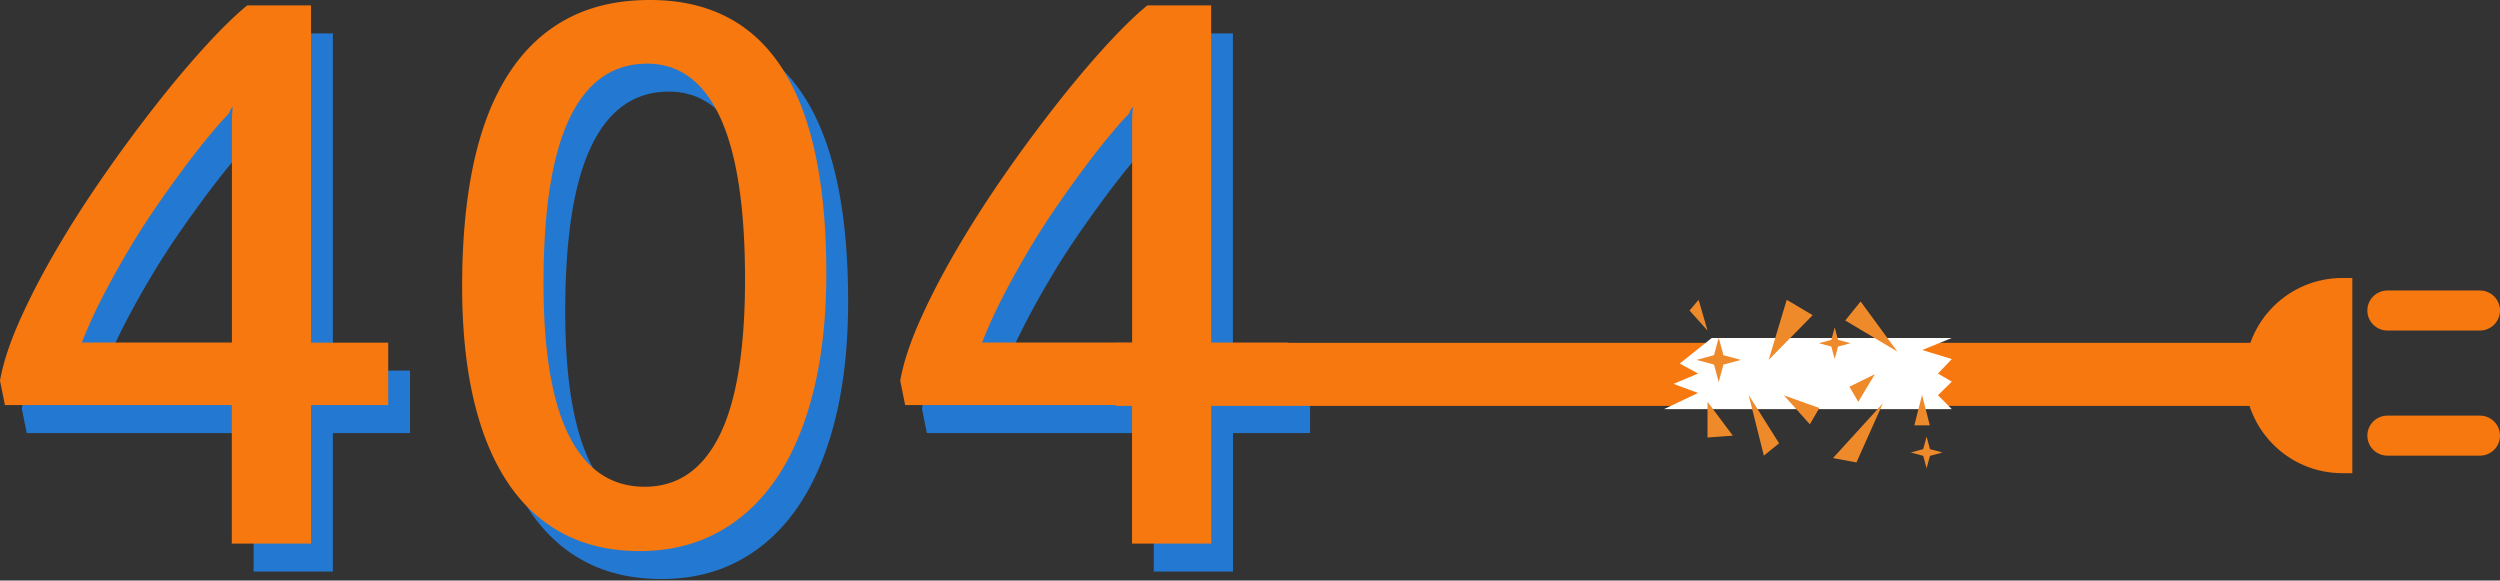
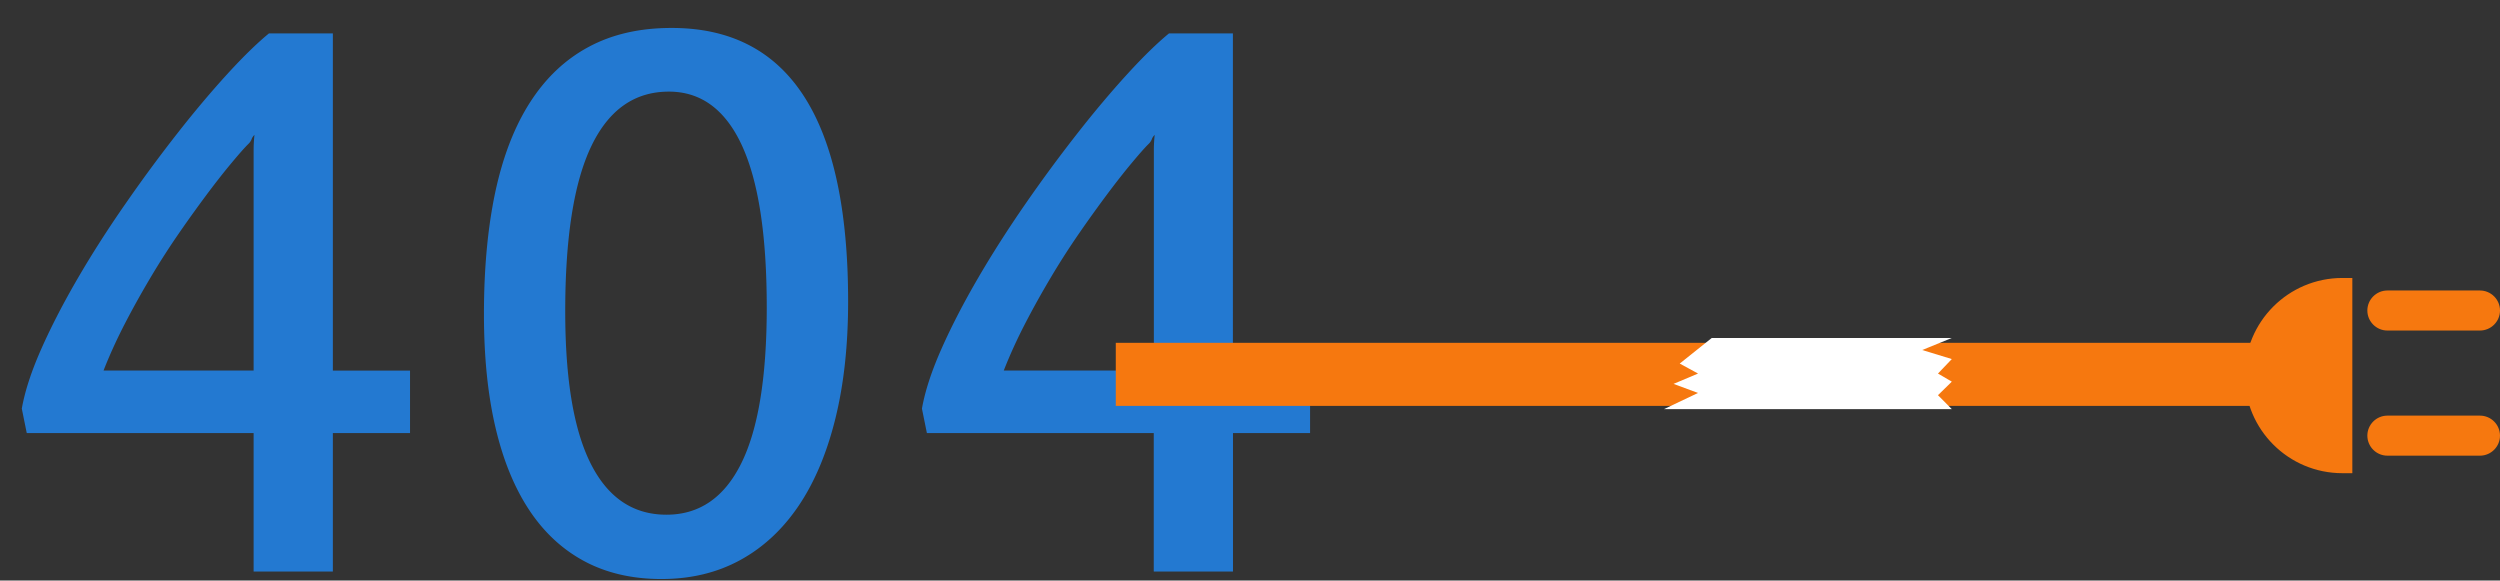
<svg xmlns="http://www.w3.org/2000/svg" width="1546" height="359" fill="none">
  <rect width="100%" height="100%" fill="#333333" stroke="none" />
  <path d="M253.563 267.799h-47.727v85.656h-48.995v-85.656h-140.3l-3.055-15.102c1.902-10.779 5.937-23.172 12.163-37.178 6.225-14.007 13.834-28.648 22.71-43.866 8.877-15.217 18.676-30.492 29.398-45.882a916.757 916.757 0 0132.048-43.462c10.664-13.603 20.924-25.766 30.781-36.544 9.856-10.78 18.445-19.137 25.765-25.132h39.485V229.18h47.727v38.619zm-96.722-38.735V92.742c0-2.997.173-6.11.518-9.338-.864.865-1.441 1.73-1.786 2.71-.346.922-.923 1.844-1.787 2.709-2.594 2.536-6.053 6.513-10.491 11.816-4.438 5.303-9.338 11.528-14.756 18.734-5.361 7.205-11.125 15.102-17.177 23.863a467.906 467.906 0 00-17.696 27.437c-5.707 9.569-11.183 19.31-16.313 29.225-5.13 9.914-9.568 19.655-13.315 29.224h92.803v-.058zm367.637-42.597c0 26.861-2.593 50.897-7.839 72.225-5.245 21.269-12.796 39.311-22.71 54.01-9.915 14.698-22.019 25.938-36.314 33.72-14.296 7.782-30.493 11.644-48.592 11.644-17.927 0-33.778-3.632-47.439-10.895-13.661-7.263-25.132-17.869-34.355-31.818-9.222-13.949-16.197-31.069-20.923-51.416-4.727-20.347-7.033-43.577-7.033-69.746 0-28.36 2.364-53.549 7.033-75.51 4.726-21.962 11.874-40.465 21.558-55.51 9.683-15.044 21.73-26.457 36.314-34.238 14.525-7.782 31.53-11.644 51.012-11.644 72.859-.115 109.288 56.316 109.288 169.178zm-50.32 3.574c0-44.615-5.131-77.989-15.391-100.181-10.26-22.135-25.304-33.202-45.133-33.202-21.212 0-37.179 11.24-47.958 33.72-10.779 22.481-16.139 56.547-16.139 102.199 0 42.078 5.303 73.55 15.909 94.417 10.606 20.866 26.169 31.299 46.689 31.299 20.348 0 35.796-10.606 46.286-31.818 10.491-21.155 15.737-53.319 15.737-96.434zm336.047 77.758h-47.727v85.656h-48.995v-85.656H573.184l-3.055-15.102c1.902-10.779 5.937-23.172 12.162-37.178 6.225-14.007 13.834-28.648 22.711-43.866 8.877-15.217 18.676-30.492 29.339-45.882a916.55 916.55 0 0132.049-43.462c10.664-13.603 20.924-25.766 30.781-36.544 9.856-10.78 18.445-19.137 25.765-25.132h39.485V229.18h47.727v38.619h.057zm-96.664-38.735V92.742c0-2.997.173-6.11.519-9.338-.865.865-1.441 1.73-1.787 2.71-.346.922-.923 1.844-1.787 2.709-2.594 2.536-6.053 6.513-10.491 11.816-4.438 5.303-9.338 11.528-14.756 18.734-5.361 7.205-11.125 15.102-17.177 23.863a467.645 467.645 0 00-17.696 27.437c-5.707 9.569-11.183 19.31-16.313 29.225-5.13 9.914-9.568 19.655-13.315 29.224h92.803v-.058z" fill="#2379D1" />
-   <path d="M240.077 250.51h-47.728v85.655h-48.995V250.51H3.055L0 235.408c1.902-10.779 5.937-23.172 12.162-37.179 6.226-14.006 13.834-28.647 22.711-43.865 8.877-15.217 18.676-30.492 29.397-45.882A916.223 916.223 0 0196.32 65.02c10.664-13.603 20.924-25.766 30.78-36.545 9.857-10.779 18.446-19.137 25.766-25.131h39.484V211.89h47.728v38.619zm-96.665-38.735V75.453c0-2.997.173-6.11.519-9.338-.865.865-1.441 1.73-1.787 2.71-.346.922-.922 1.844-1.787 2.709-2.594 2.536-6.052 6.513-10.491 11.816-4.438 5.303-9.338 11.528-14.756 18.734-5.361 7.205-11.125 15.102-17.177 23.863a468.265 468.265 0 00-17.696 27.437c-5.707 9.569-11.183 19.31-16.313 29.225-5.13 9.914-9.568 19.655-13.315 29.224h92.803v-.058zm367.58-42.597c0 26.861-2.593 50.897-7.839 72.225-5.245 21.269-12.796 39.311-22.711 54.01-9.914 14.698-22.019 25.938-36.314 33.72-14.295 7.781-30.492 11.643-48.592 11.643-17.926 0-33.777-3.631-47.438-10.894-13.661-7.263-25.132-17.869-34.355-31.818-9.222-13.949-16.197-31.069-20.924-51.416-4.726-20.347-7.032-43.577-7.032-69.746 0-28.36 2.363-53.549 7.032-75.511 4.727-21.96 11.875-40.464 21.558-55.508 9.684-15.045 21.731-26.458 36.314-34.24C365.217 3.864 382.221 0 401.762 0c72.801-.115 109.23 56.316 109.23 169.178zm-50.263 3.574c0-44.615-5.13-77.99-15.39-100.181-10.26-22.135-25.305-33.202-45.134-33.202-21.212 0-37.178 11.24-47.957 33.72-10.779 22.48-16.14 56.547-16.14 102.199 0 42.078 5.303 73.55 15.909 94.417 10.606 20.866 26.17 31.299 46.69 31.299 20.347 0 35.795-10.606 46.286-31.818 10.491-21.155 15.736-53.319 15.736-96.434zm336.047 77.758h-47.727v85.655h-48.995V250.51h-140.3l-3.055-15.102c1.902-10.779 5.937-23.172 12.163-37.179 6.225-14.006 13.834-28.647 22.71-43.865 8.877-15.217 18.676-30.492 29.34-45.882a916.293 916.293 0 0132.049-43.462c10.663-13.603 20.923-25.766 30.78-36.545 9.857-10.779 18.445-19.137 25.766-25.131h39.484V211.89h47.727v38.619h.058zm-96.665-38.735V75.453c0-2.997.173-6.11.519-9.338-.865.865-1.441 1.73-1.787 2.71-.346.922-.922 1.844-1.787 2.709-2.594 2.536-6.052 6.513-10.491 11.816-4.438 5.303-9.338 11.528-14.756 18.734-5.36 7.205-11.124 15.102-17.177 23.863a468.68 468.68 0 00-17.696 27.437c-5.706 9.569-11.182 19.31-16.312 29.225-5.13 9.914-9.569 19.655-13.316 29.224h92.803v-.058z" fill="#F6780F" />
  <path d="M1400 212H690v39h710v-39z" fill="#F6780F" />
  <path d="M1454.69 292.617h-6.19c-33.34 0-60.36-27.022-60.36-60.359s27.02-60.36 60.36-60.36h6.19v120.719zm78.93-88.214h-57.27c-6.81 0-12.38-5.571-12.38-12.381 0-6.81 5.57-12.381 12.38-12.381h57.27c6.81 0 12.38 5.571 12.38 12.381 0 6.81-5.57 12.381-12.38 12.381zm0 77.383h-57.27c-6.81 0-12.38-5.571-12.38-12.381 0-6.81 5.57-12.382 12.38-12.382h57.27c6.81 0 12.38 5.572 12.38 12.382s-5.57 12.381-12.38 12.381z" fill="#F6780F" />
  <path d="M1058.56 209l-19.82 15.825 11.33 6.175-15.15 6.399 15.15 5.604L1029 253h178l-8.56-8.613 8.56-8.371-8.56-5.016 8.56-8.959-18.31-5.587L1207 209h-148.44z" fill="#fff" />
-   <path d="M1055.93 204.396l-11.13-12.381 5.62-6.609 5.51 18.99zm37.81 18.155l11.17-37.145 16.05 9.503-27.22 27.642zm-12.38 21.668l18.82 29.916-9.41 7.646-9.41-37.562zm91.96-26.805l-32.21-19.222 9.49-11.762 22.72 30.984zm-39.78 65.856l30.82-33.848-16.33 36.541-14.49-2.693zm25.88-51.879l-10.26 17.117-5.49-9.364 15.75-7.753zm-40.22 31l-15.96-17.86 21.84 7.77-5.88 10.09zm69.4-18.172l-4.76 18.789h9.54l-4.78-18.789zm-132.67 4.289l15.66 20.893-15.66 1.161v-22.054zm9.84-28.877l10.83 2.925-10.83 2.91-2.91 10.833-2.93-10.833-10.81-2.91 10.81-2.925 2.93-10.819 2.91 10.819zm127.72 58.1l7.7 2.089-7.7 2.074-2.08 7.708-2.09-7.708-7.7-2.074 7.7-2.089 2.09-7.708 2.08 7.708zm-56.84-67.57l7.71 2.073-7.71 2.074-2.07 7.708-2.09-7.708-7.71-2.074 7.71-2.073 2.09-7.708 2.07 7.708z" fill="#EF8A2B" />
</svg>